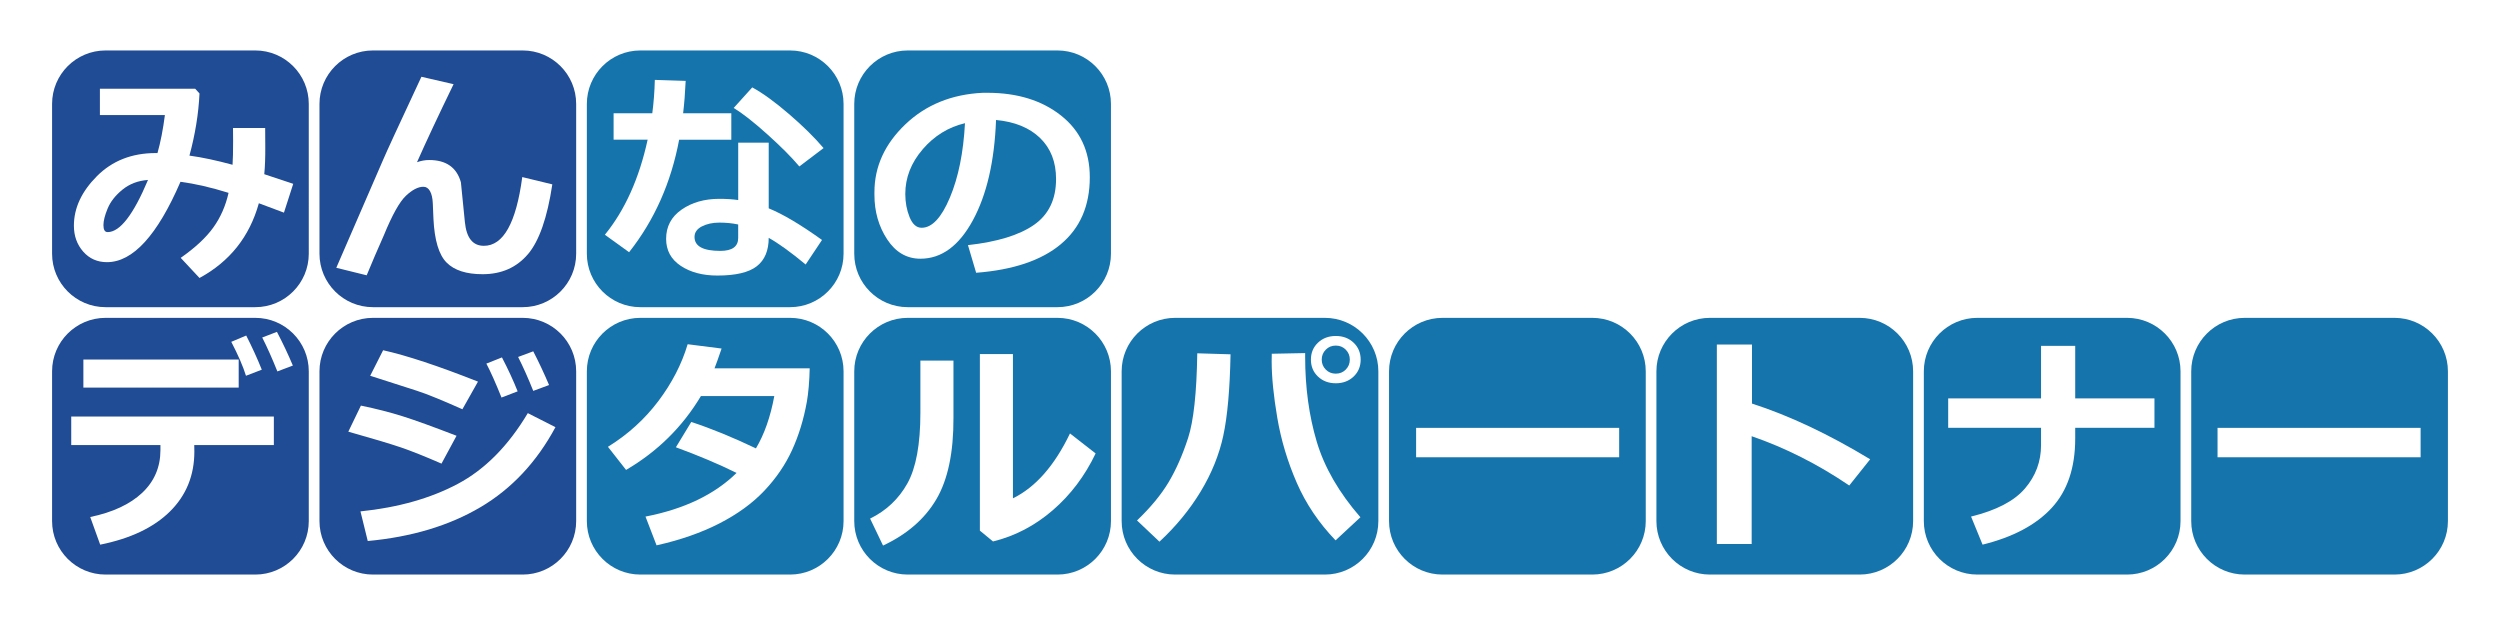
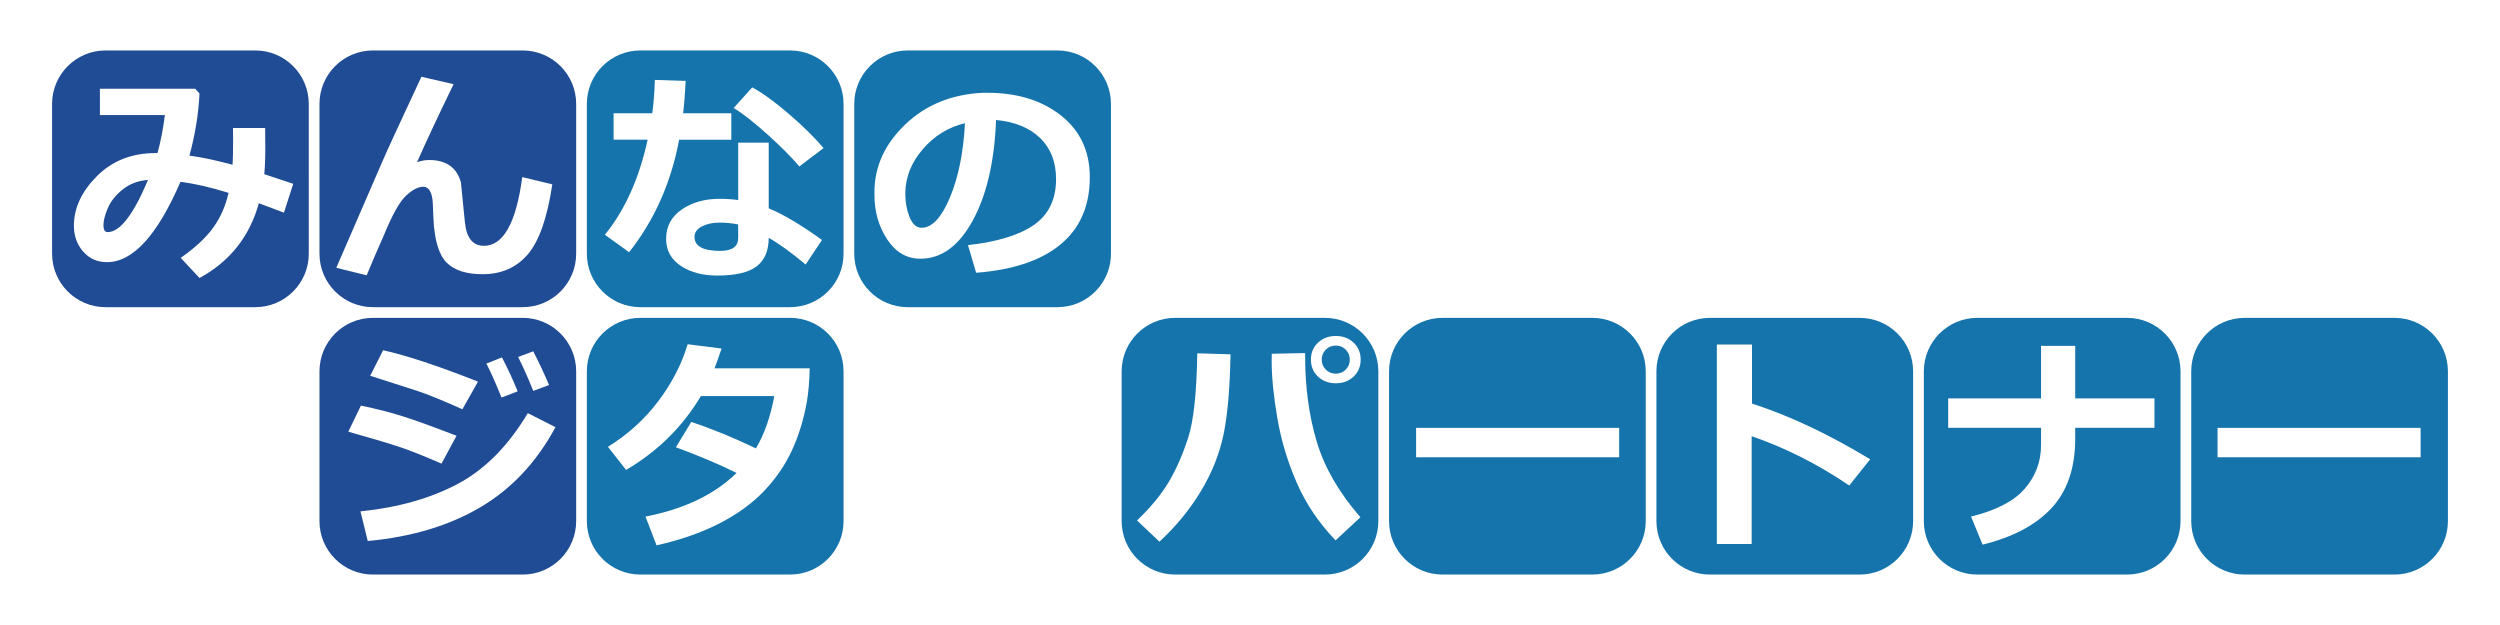
<svg xmlns="http://www.w3.org/2000/svg" id="_レイヤー_1" data-name="レイヤー 1" version="1.1" viewBox="0 0 1200 300">
  <defs>
    <style>
      .cls-1 {
        fill: #204b95;
      }

      .cls-1, .cls-2 {
        stroke-width: 0px;
      }

      .cls-2 {
        fill: #1674ad;
      }
    </style>
  </defs>
  <g>
    <path class="cls-1" d="M51.69,100.03c-1.36,3.27-2.04,5.95-2.04,8.04,0,2.23.67,3.34,2.02,3.34,5.91,0,12.36-8.35,19.37-25.04-4.78.35-8.85,1.9-12.23,4.64-3.38,2.74-5.75,5.75-7.11,9.02Z" />
    <path class="cls-1" d="M122.54,24.22H50.67c-14.18,0-25.67,11.49-25.67,25.67v71.88c0,14.18,11.49,25.67,25.67,25.67h71.87c14.18,0,25.67-11.49,25.67-25.67V49.89c0-14.18-11.49-25.67-25.67-25.67ZM136.29,102.07l-12.04-4.51c-4.46,16.02-13.95,27.98-28.49,35.87l-9.02-9.66c6.97-4.88,12.19-9.74,15.65-14.57,3.47-4.83,5.91-10.37,7.32-16.63-8.38-2.62-16.08-4.39-23.08-5.31-11.11,25.72-22.87,38.58-35.29,38.58-4.63,0-8.44-1.69-11.41-5.07-2.97-3.38-4.46-7.53-4.46-12.44,0-8.45,3.68-16.38,11.04-23.77,7.36-7.39,16.77-11.09,28.23-11.09h.85c1.49-5.27,2.67-11.35,3.56-18.25h-31.2v-12.63h45.74l2.07,2.28c-.46,9.73-2.07,19.67-4.83,29.82,6.19.85,13.09,2.32,20.69,4.4.18-2.58.27-6.37.27-11.35,0-1.94-.02-4.05-.05-6.31h15.44l.05,9.02c.03,4.99-.12,9.37-.48,13.16l13.9,4.62-4.46,13.85Z" />
  </g>
  <path class="cls-1" d="M250.89,24.22h-71.87c-14.18,0-25.67,11.49-25.67,25.67v71.88c0,14.18,11.49,25.67,25.67,25.67h71.87c14.18,0,25.67-11.49,25.67-25.67V49.89c0-14.18-11.49-25.67-25.67-25.67ZM253.35,122.07c-5.43,6.37-12.67,9.55-21.73,9.55-7.82,0-13.58-1.87-17.27-5.6-3.7-3.73-5.79-10.71-6.29-20.93l-.32-7.53c-.11-2.48-.55-4.41-1.33-5.81-.78-1.4-1.84-2.1-3.18-2.1-2.51,0-5.3,1.43-8.36,4.3-3.06,2.87-6.61,9.21-10.64,19.05-2.87,6.44-5.61,12.82-8.22,19.15l-14.59-3.61,22.34-51.52c1.49-3.54,7.66-16.93,18.52-40.17l15.44,3.56c-7.32,15.07-13.18,27.56-17.56,37.46,1.94-.71,3.89-1.06,5.84-1.06,8.14,0,13.21,3.56,15.23,10.67l1.91,19.1c.39,3.86,1.34,6.72,2.87,8.6,1.52,1.88,3.61,2.81,6.26,2.81,9.34,0,15.48-11,18.41-33l14.43,3.5c-2.41,16.02-6.32,27.22-11.75,33.59Z" />
  <g>
    <path class="cls-2" d="M379.24,24.22h-71.88c-14.18,0-25.67,11.49-25.67,25.67v71.88c0,14.18,11.49,25.67,25.67,25.67h71.88c14.18,0,25.67-11.49,25.67-25.67V49.89c0-14.18-11.49-25.67-25.67-25.67ZM301.96,121.06l-11.62-8.38c9.62-11.81,16.47-27.03,20.53-45.63h-16.34v-12.68h18.57c.67-5.06,1.08-10.4,1.22-16.02l14.8.48c-.25,5.66-.66,10.84-1.22,15.55h23.13v12.68h-25.04c-3.86,20.62-11.87,38.63-24.04,54.02ZM386.7,126.95c-7.08-5.87-12.98-10.13-17.72-12.79,0,6.12-1.91,10.67-5.73,13.64s-10.12,4.46-18.89,4.46c-7.08,0-12.95-1.56-17.62-4.67s-7-7.43-7-12.95c0-5.91,2.48-10.59,7.43-14.03,4.95-3.45,11-5.17,18.15-5.17,3.25,0,6.26.19,9.02.58v-27.54h14.64v31.52c6.79,2.76,15.32,7.82,25.58,15.18l-7.85,11.78ZM383.68,79.89c-3.64-4.35-8.76-9.48-15.33-15.39-6.58-5.91-11.97-10.13-16.18-12.68l8.91-9.87c4.95,2.69,10.8,6.92,17.54,12.71s12.3,11.26,16.69,16.42l-11.62,8.81Z" />
    <path class="cls-2" d="M336.9,108.67c-2.35,1.22-3.53,2.91-3.53,5.07,0,4.46,4.12,6.69,12.36,6.69,5.73,0,8.6-2.07,8.6-6.21v-6.47c-2.83-.6-5.84-.9-9.02-.9s-6.06.61-8.41,1.83Z" />
  </g>
  <g>
    <path class="cls-2" d="M442.9,71.66c-5.57,6.47-8.36,13.62-8.36,21.44,0,4.03.69,7.75,2.07,11.14s3.31,5.09,5.78,5.09c4.99,0,9.52-4.85,13.58-14.54,4.07-9.69,6.47-21.58,7.22-35.66-7.96,1.88-14.72,6.05-20.3,12.52Z" />
    <path class="cls-2" d="M507.59,24.22h-71.88c-14.18,0-25.67,11.49-25.67,25.67v71.88c0,14.18,11.49,25.67,25.67,25.67h71.88c14.18,0,25.67-11.49,25.67-25.67V49.89c0-14.18-11.49-25.67-25.67-25.67ZM509.17,117.24c-9.29,7.75-22.82,12.31-40.62,13.69l-3.93-13.27c14.04-1.56,24.6-4.79,31.68-9.71,7.07-4.92,10.61-12.26,10.61-22.02,0-8.17-2.55-14.72-7.64-19.66s-12.15-7.83-21.17-8.68c-.74,19.81-4.45,35.86-11.12,48.15-6.67,12.29-15.06,18.44-25.18,18.44-6.58,0-11.9-3.1-15.97-9.31-4.07-6.21-6.1-13.31-6.1-21.3v-1.33c0-12.24,4.93-23.07,14.78-32.5,9.85-9.43,22.28-14.49,37.28-15.2h2.18c14.33,0,26.1,3.63,35.31,10.9,9.21,7.27,13.82,17.15,13.82,29.63,0,13.69-4.64,24.41-13.93,32.15Z" />
  </g>
-   <path class="cls-1" d="M122.54,152.57H50.67c-14.18,0-25.67,11.49-25.67,25.67v71.88c0,14.18,11.49,25.67,25.67,25.67h71.87c14.18,0,25.67-11.49,25.67-25.67v-71.88c0-14.18-11.49-25.67-25.67-25.67ZM118.18,161.05c2.87,5.62,5.36,11.09,7.48,16.4l-7.59,2.92c-1.38-4.46-3.73-9.89-7.06-16.29l7.16-3.02ZM40.02,172.56h74.55v13.48H40.02v-13.48ZM131.44,213.63h-38.2l.05,3.13c0,11.43-3.89,20.99-11.67,28.71-7.78,7.71-18.96,13.04-33.53,15.97l-4.78-13.27c10.82-2.26,19.15-6.15,24.97-11.65,5.82-5.5,8.73-12.34,8.73-20.51v-2.39h-42.82v-13.69h97.26v13.69ZM133.14,178.29c-2.48-6.19-4.9-11.62-7.27-16.29l7.06-2.71c2.9,5.55,5.45,10.95,7.64,16.18l-7.43,2.81Z" />
  <path class="cls-1" d="M250.89,152.57h-71.87c-14.18,0-25.67,11.49-25.67,25.67v71.88c0,14.18,11.49,25.67,25.67,25.67h71.87c14.18,0,25.67-11.49,25.67-25.67v-71.88c0-14.18-11.49-25.67-25.67-25.67ZM255.96,168.64c2.69,5.2,5.22,10.59,7.59,16.18l-7.59,2.81c-2.48-6.19-4.9-11.62-7.27-16.29l7.27-2.71ZM240.94,171.56c2.97,5.7,5.48,11.13,7.53,16.29l-7.75,2.97c-2.83-7.04-5.25-12.47-7.27-16.29l7.48-2.97ZM183.9,168.11c11.28,2.51,26.46,7.53,45.53,15.07l-7.48,13.27c-3.86-1.73-7.84-3.45-11.94-5.15-4.1-1.7-7.45-2.95-10.03-3.77l-22.29-7.16,6.21-12.26ZM173.24,194.69c7.39,1.52,14.12,3.25,20.19,5.17,6.07,1.93,14.64,5.03,25.71,9.31l-7.22,13.37c-7.85-3.43-14.32-6.01-19.39-7.75-5.08-1.73-13.52-4.26-25.34-7.59l6.05-12.52ZM230.62,243.45c-15.02,8.88-33.05,14.29-54.1,16.24l-3.5-14.22c18.11-1.87,33.68-6.28,46.72-13.21,13.03-6.93,24.24-18.25,33.61-33.96l13.27,6.74c-8.99,16.73-20.99,29.54-36,38.42Z" />
  <path class="cls-2" d="M379.24,152.57h-71.88c-14.18,0-25.67,11.49-25.67,25.67v71.88c0,14.18,11.49,25.67,25.67,25.67h71.88c14.18,0,25.67-11.49,25.67-25.67v-71.88c0-14.18-11.49-25.67-25.67-25.67ZM387.26,192.99c-1.49,8.31-3.84,15.99-7.06,23.03-3.22,7.04-7.67,13.56-13.34,19.55s-12.87,11.22-21.57,15.68-18.75,7.96-30.14,10.51l-5.31-13.8c18.57-3.61,33.14-10.59,43.72-20.96-8.53-4.21-18.24-8.31-29.13-12.31l7.38-12.15c9.41,3.08,19.76,7.3,31.04,12.68,4.03-6.76,6.97-15.12,8.81-25.1h-35.23c-8.84,14.79-20.82,26.6-35.92,35.44l-8.7-11.09c9.55-5.91,17.61-13.21,24.17-21.91,6.56-8.7,11.26-17.81,14.09-27.33l16.29,2.07c-1.49,4.39-2.62,7.55-3.4,9.5h45.69c-.14,6.26-.6,11.66-1.38,16.18Z" />
-   <path class="cls-2" d="M507.59,152.57h-71.88c-14.18,0-25.67,11.49-25.67,25.67v71.88c0,14.18,11.49,25.67,25.67,25.67h71.88c14.18,0,25.67-11.49,25.67-25.67v-71.88c0-14.18-11.49-25.67-25.67-25.67ZM457.66,200.58c.07,16.63-2.67,29.65-8.22,39.08-5.55,9.43-14.08,16.83-25.58,22.21l-6.21-12.95c7.75-3.78,13.71-9.4,17.88-16.85,4.17-7.45,6.26-18.77,6.26-33.99v-24.99h15.87v27.49ZM505.33,244.91c-8.58,7.41-18.14,12.41-28.68,14.99l-6.31-5.2v-84.74h15.87v69.24c10.86-5.34,19.99-15.72,27.38-31.15l12.31,9.6c-5.13,10.75-11.98,19.84-20.56,27.25Z" />
  <g>
    <path class="cls-2" d="M635.94,152.57h-71.88c-14.18,0-25.67,11.49-25.67,25.67v71.88c0,14.18,11.49,25.67,25.67,25.67h71.88c14.18,0,25.67-11.49,25.67-25.67v-71.88c0-14.18-11.49-25.67-25.67-25.67ZM587.19,209.1c-2,9.21-5.62,18.17-10.88,26.85-5.25,8.68-11.84,16.71-19.77,24.06l-10.77-10.19c6.54-6.26,11.6-12.39,15.18-18.39,3.57-6,6.69-13.06,9.34-21.2,2.65-8.14,4.12-21.68,4.4-40.64l15.97.48c-.32,16.8-1.48,29.81-3.48,39.03ZM641.07,259.37c-8.03-8.35-14.25-17.58-18.65-27.7-4.4-10.12-7.51-20.47-9.31-31.07-1.8-10.59-2.71-19.66-2.71-27.19l.05-3.61,16.02-.32v1.75c0,14.72,1.85,28.28,5.54,40.7,3.7,12.42,10.69,24.53,20.99,36.35l-11.94,11.09ZM649.72,180.76c-2.26,2.14-5.11,3.21-8.54,3.21s-6.28-1.07-8.54-3.21c-2.26-2.14-3.4-4.86-3.4-8.14s1.13-6,3.4-8.14c2.26-2.14,5.11-3.21,8.54-3.21s6.28,1.07,8.54,3.21c2.26,2.14,3.4,4.86,3.4,8.14s-1.13,6-3.4,8.14Z" />
    <path class="cls-2" d="M641.17,165.88c-1.91,0-3.51.66-4.8,1.96-1.29,1.31-1.94,2.9-1.94,4.78s.65,3.47,1.94,4.78c1.29,1.31,2.89,1.96,4.8,1.96s3.51-.65,4.8-1.96c1.29-1.31,1.94-2.9,1.94-4.78s-.65-3.47-1.94-4.78c-1.29-1.31-2.89-1.96-4.8-1.96Z" />
  </g>
  <path class="cls-2" d="M764.29,152.57h-71.88c-14.18,0-25.67,11.49-25.67,25.67v71.88c0,14.18,11.49,25.67,25.67,25.67h71.88c14.18,0,25.67-11.49,25.67-25.67v-71.88c0-14.18-11.49-25.67-25.67-25.67ZM777.2,219.5h-97.47v-14.11h97.47v14.11Z" />
  <path class="cls-2" d="M892.63,152.57h-71.88c-14.18,0-25.67,11.49-25.67,25.67v71.88c0,14.18,11.49,25.67,25.67,25.67h71.88c14.18,0,25.67-11.49,25.67-25.67v-71.88c0-14.18-11.49-25.67-25.67-25.67ZM887.65,233.05c-15.07-10.22-30.69-18.11-46.85-23.67v51.73h-16.71v-95.72h16.87v28.33c17.9,5.77,36.81,14.68,56.72,26.74l-10.03,12.58Z" />
  <path class="cls-2" d="M1020.98,152.57h-71.87c-14.18,0-25.67,11.49-25.67,25.67v71.88c0,14.18,11.49,25.67,25.67,25.67h71.87c14.18,0,25.67-11.49,25.67-25.67v-71.88c0-14.18-11.49-25.67-25.67-25.67ZM1034.14,205.35h-38.04v5.2c0,14.01-3.76,25.09-11.28,33.24-7.52,8.15-18.58,14.03-33.19,17.64l-5.52-13.48c12.1-2.97,20.72-7.46,25.87-13.48,5.15-6.01,7.72-12.93,7.72-20.75v-8.38h-44.57v-14.11h44.57v-25.2h16.4v25.2h38.04v14.11Z" />
  <path class="cls-2" d="M1149.33,152.57h-71.87c-14.18,0-25.67,11.49-25.67,25.67v71.88c0,14.18,11.49,25.67,25.67,25.67h71.87c14.18,0,25.67-11.49,25.67-25.67v-71.88c0-14.18-11.49-25.67-25.67-25.67ZM1161.89,219.5h-97.47v-14.11h97.47v14.11Z" />
</svg>